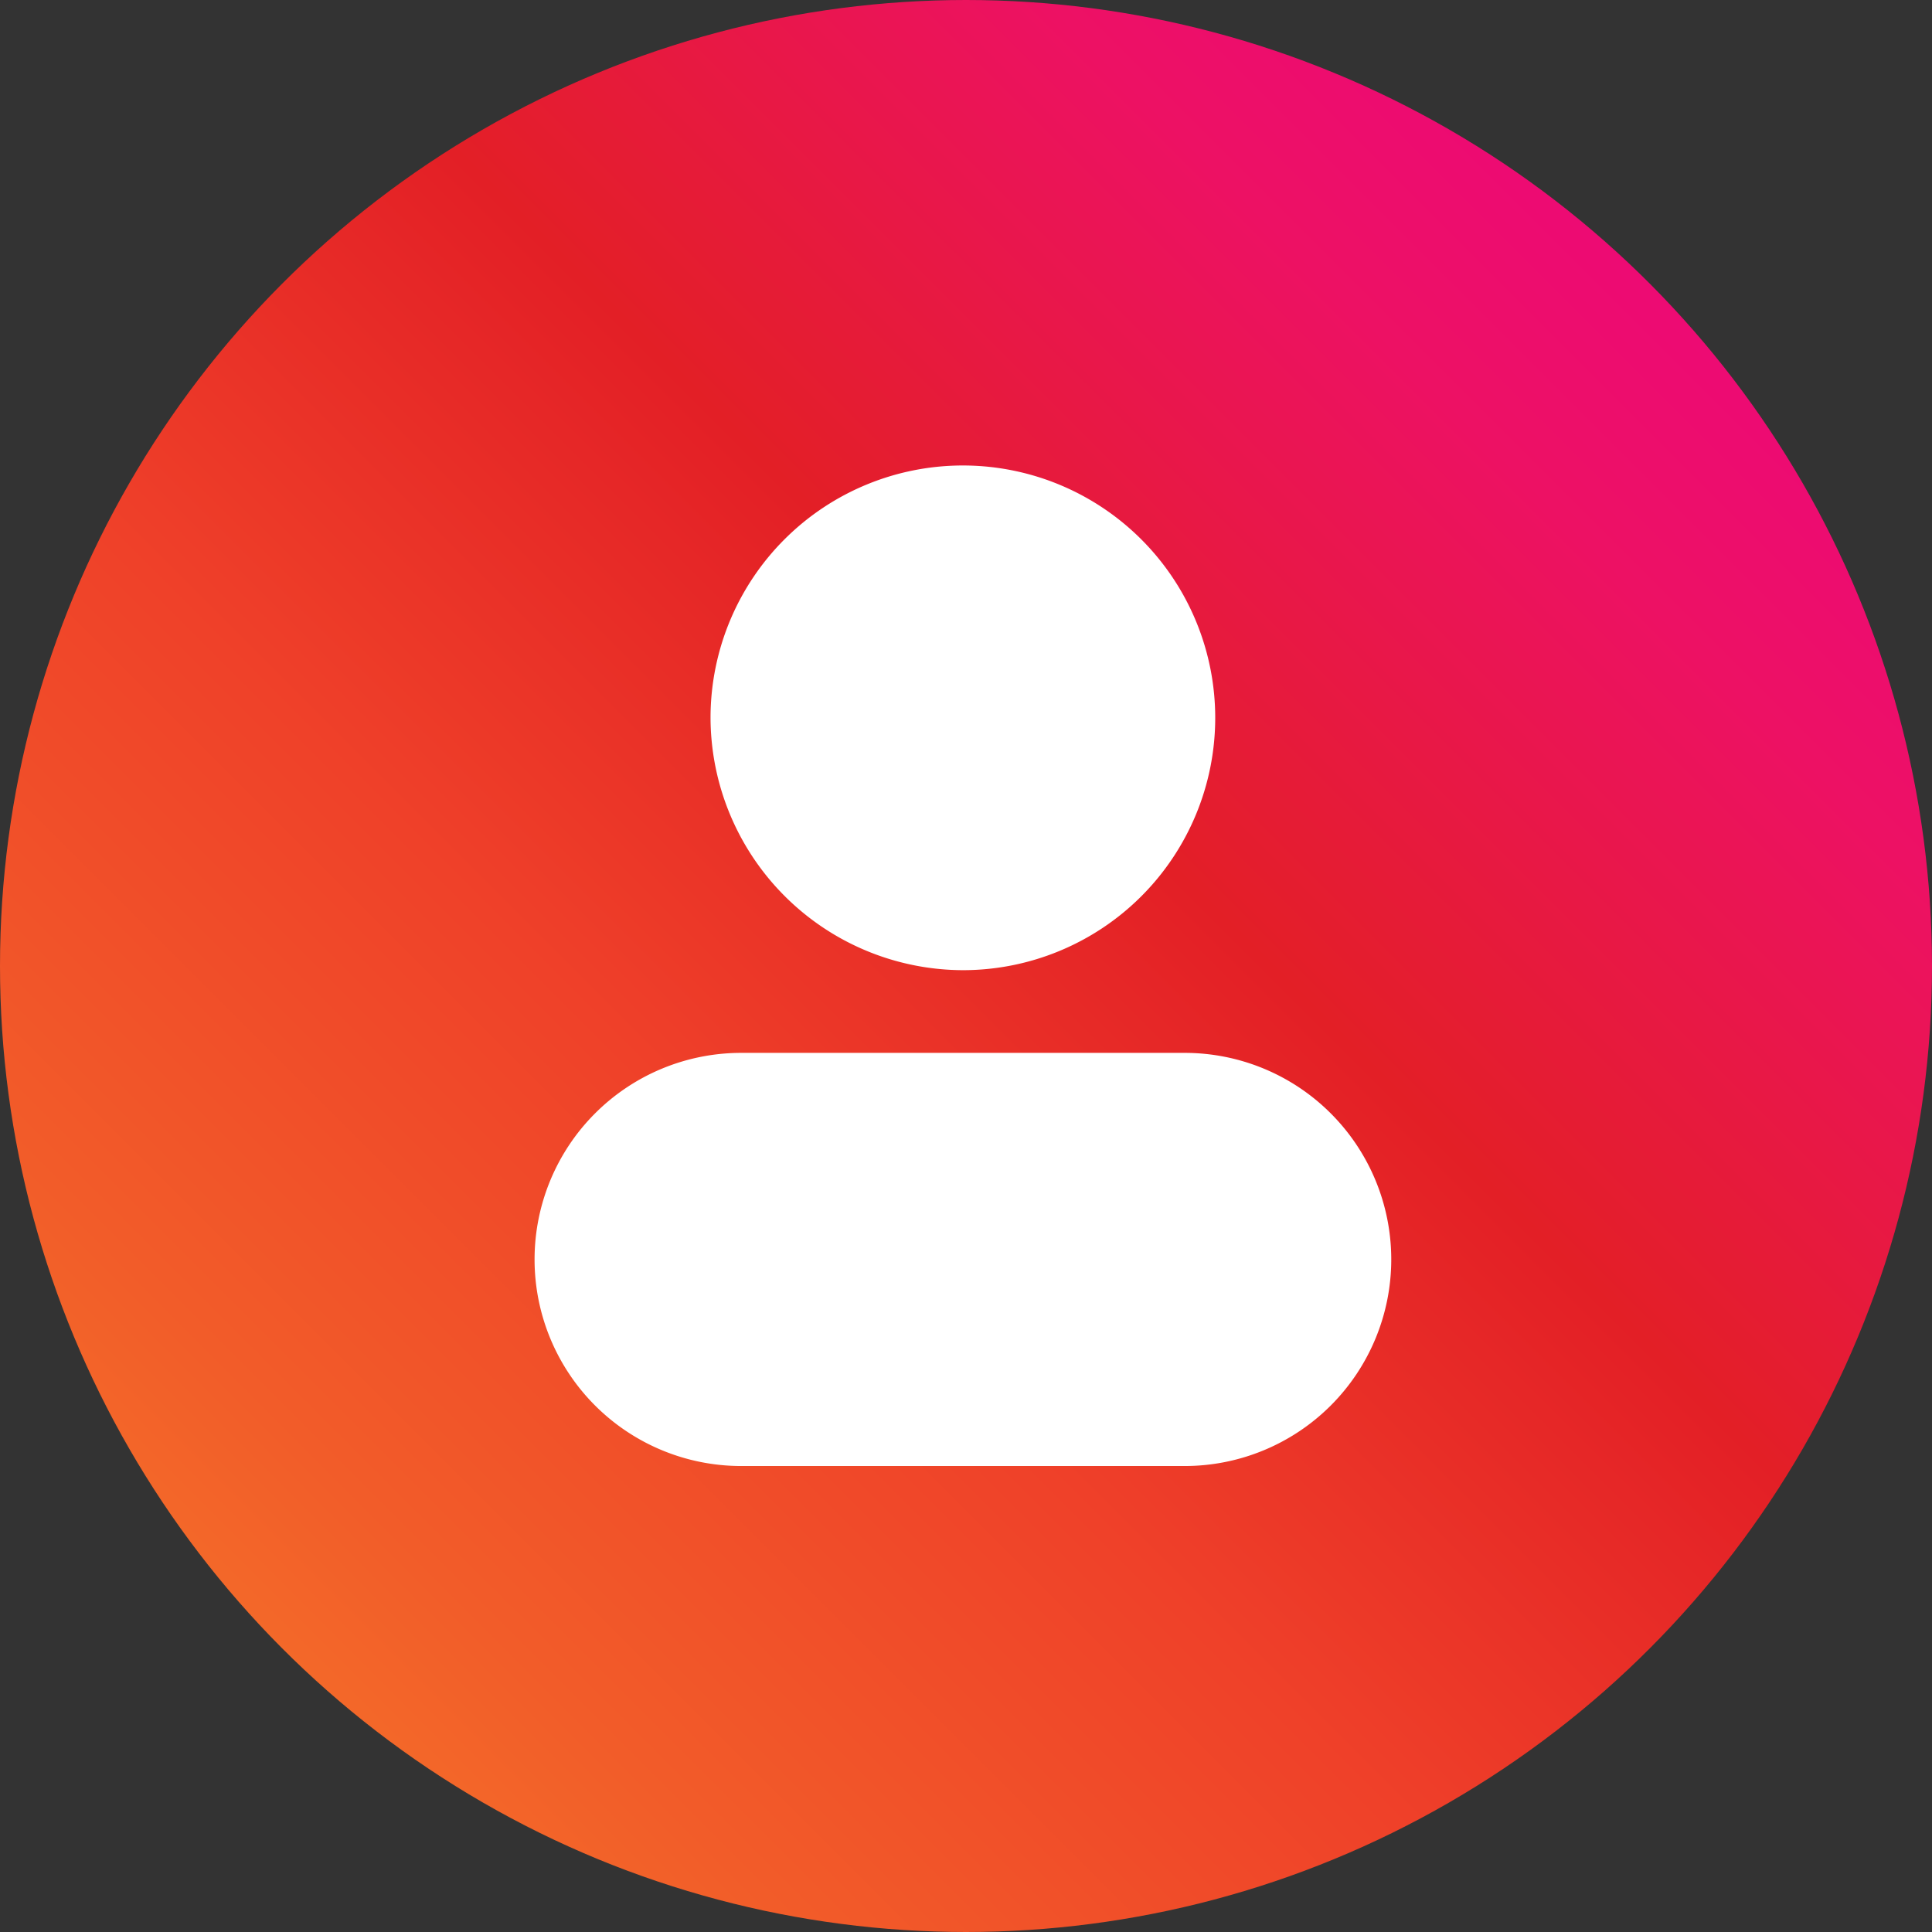
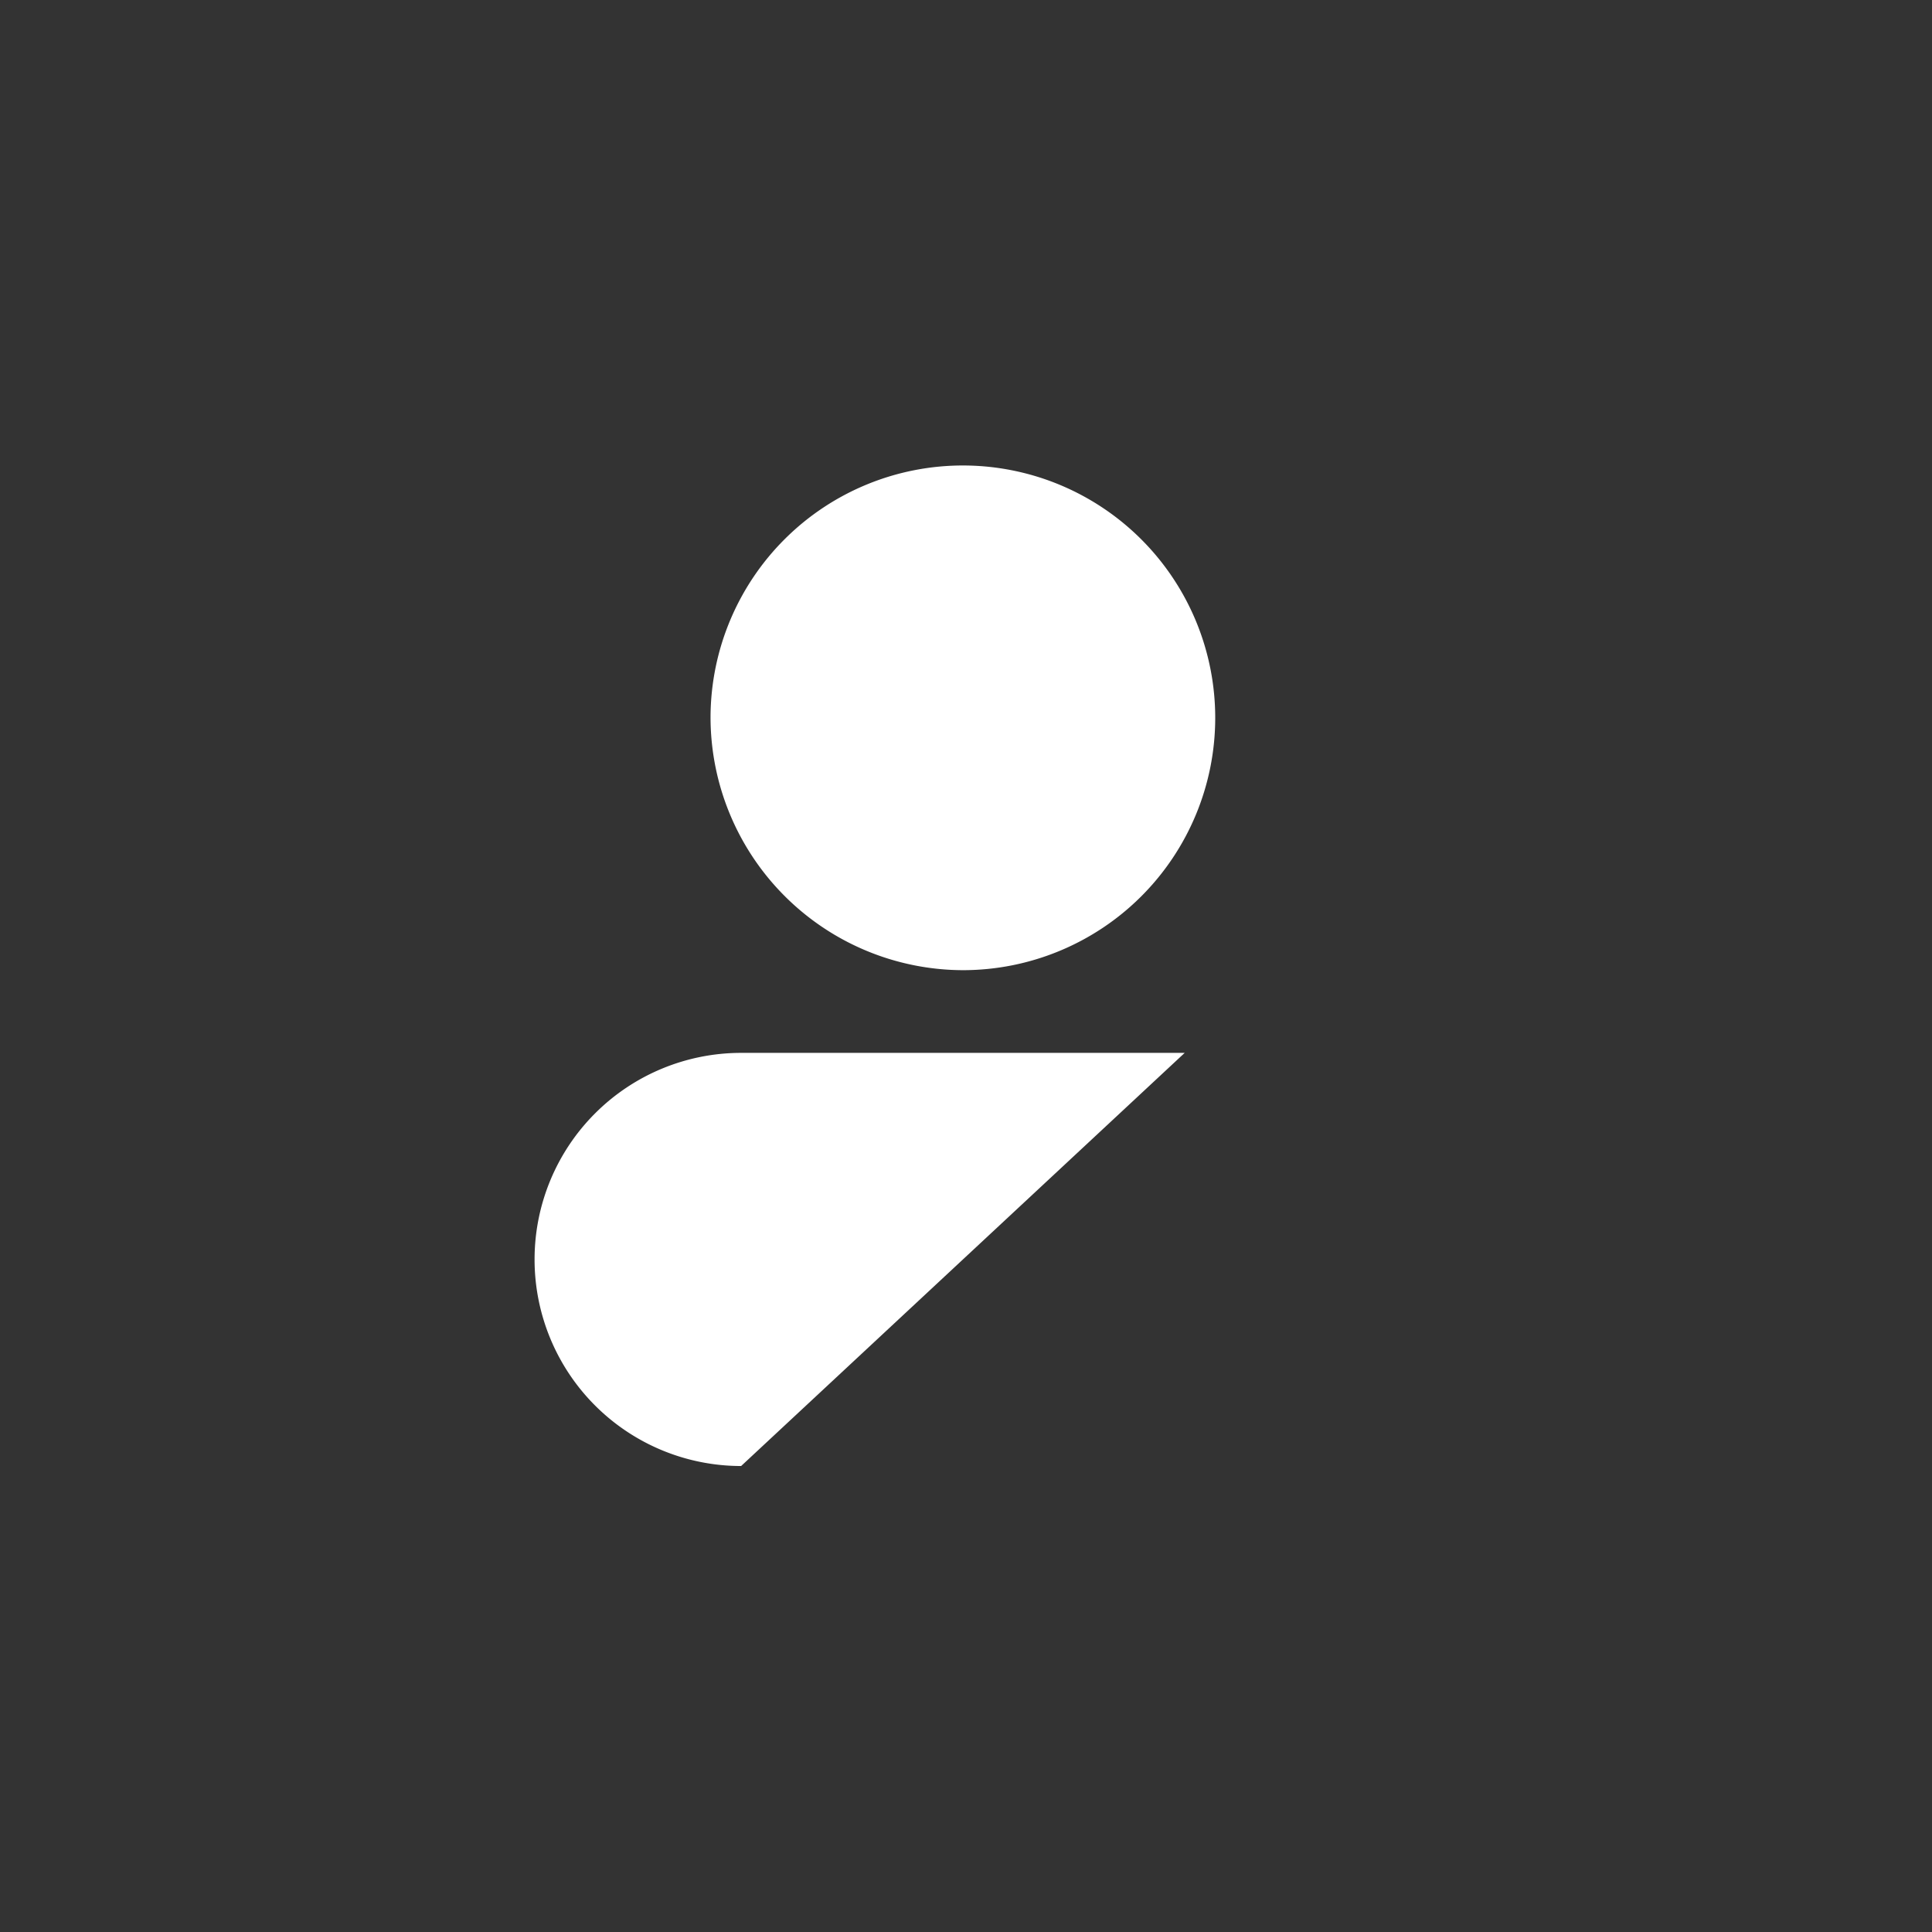
<svg xmlns="http://www.w3.org/2000/svg" width="31" height="31" viewBox="0 0 31 31">
  <rect x="0" y="0" width="31" height="31" fill="#333333" stroke="none" />
  <defs>
    <linearGradient id="linear-gradient" y1="1" x2="0.998" y2="0.002" gradientUnits="objectBoundingBox">
      <stop offset="0" stop-color="#f58229" />
      <stop offset="0.198" stop-color="#f25c29" />
      <stop offset="0.387" stop-color="#ef4129" />
      <stop offset="0.582" stop-color="#e31f26" />
      <stop offset="0.781" stop-color="#ed1164" />
      <stop offset="1" stop-color="#ec008c" />
    </linearGradient>
  </defs>
  <g id="Group_8" data-name="Group 8" transform="translate(0.5 0.5)">
-     <circle id="Oval" cx="15" cy="15" r="15" fill="url(#linear-gradient)" stroke="url(#linear-gradient)" stroke-miterlimit="10" stroke-width="1" />
    <g id="user_grey" transform="translate(8.077 6.923)">
-       <path id="Combined_Shape" data-name="Combined Shape" d="M3.315,16.1a3.314,3.314,0,1,1,0-6.629h7.117a3.314,3.314,0,1,1,0,6.629ZM2.824,4.072A4.049,4.049,0,1,1,6.873,8.144,4.061,4.061,0,0,1,2.824,4.072Z" transform="translate(0 0)" fill="#ffffff" />
+       <path id="Combined_Shape" data-name="Combined Shape" d="M3.315,16.1a3.314,3.314,0,1,1,0-6.629h7.117ZM2.824,4.072A4.049,4.049,0,1,1,6.873,8.144,4.061,4.061,0,0,1,2.824,4.072Z" transform="translate(0 0)" fill="#ffffff" />
    </g>
  </g>
</svg>